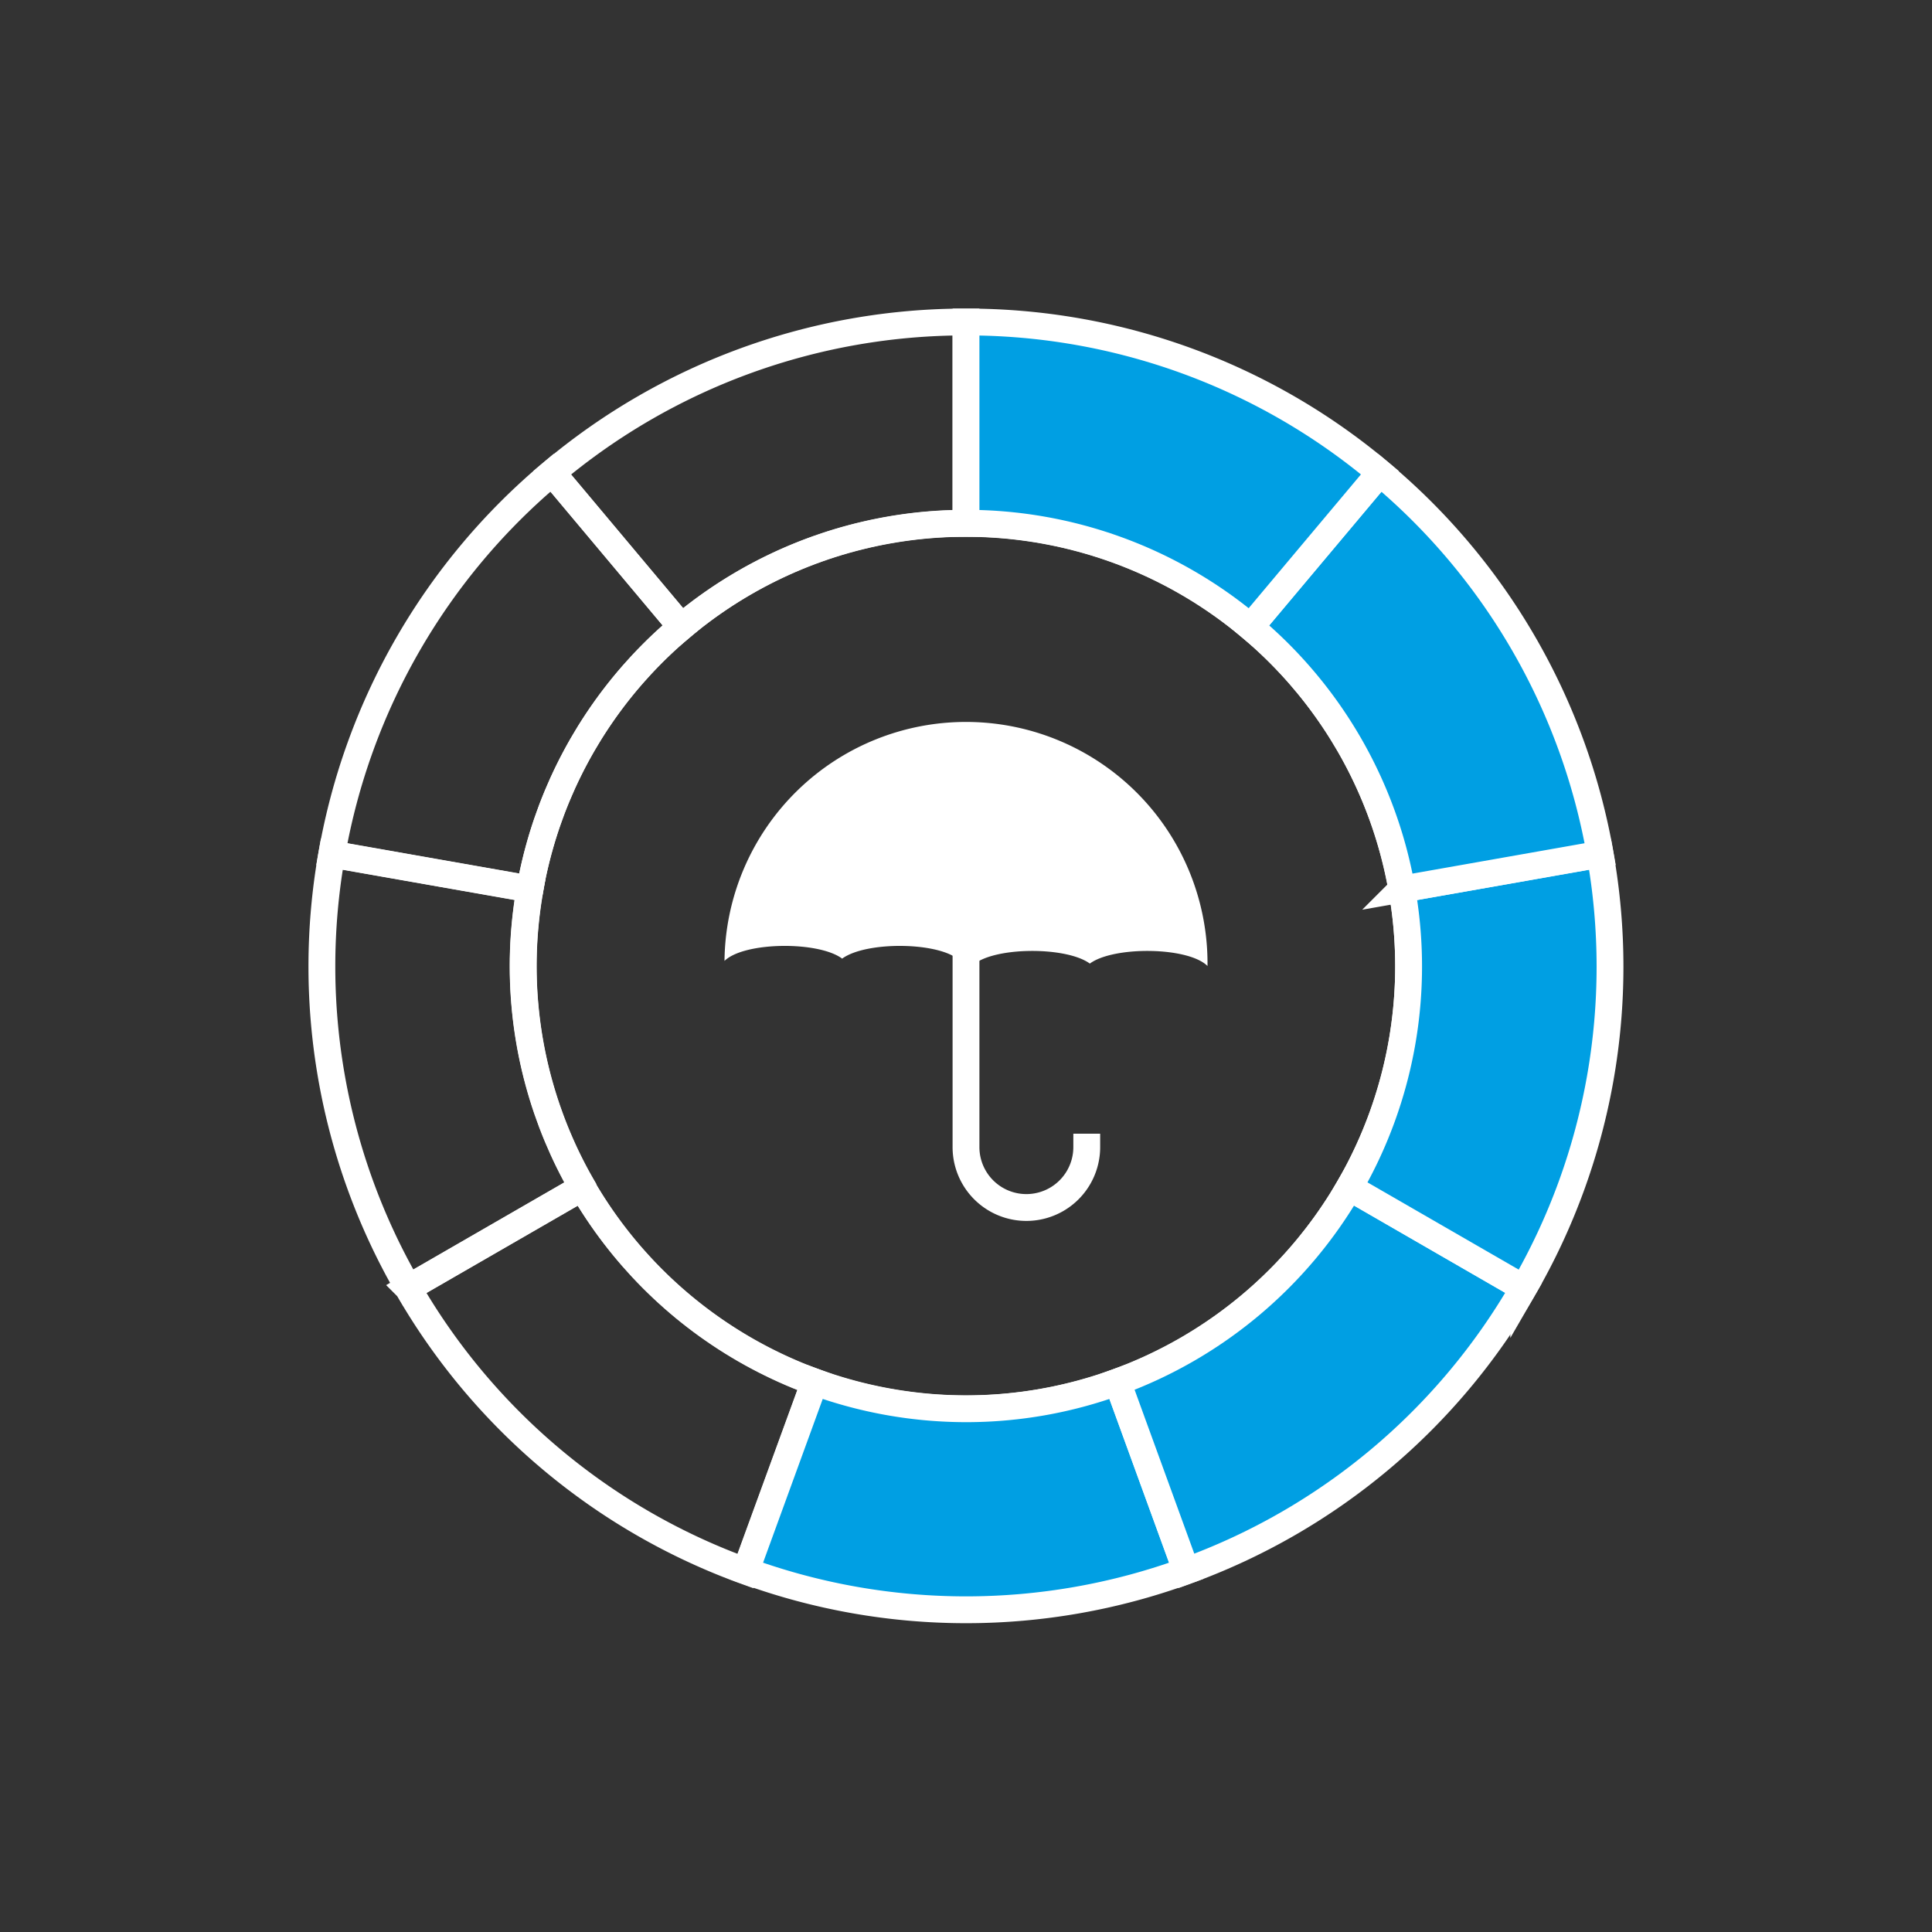
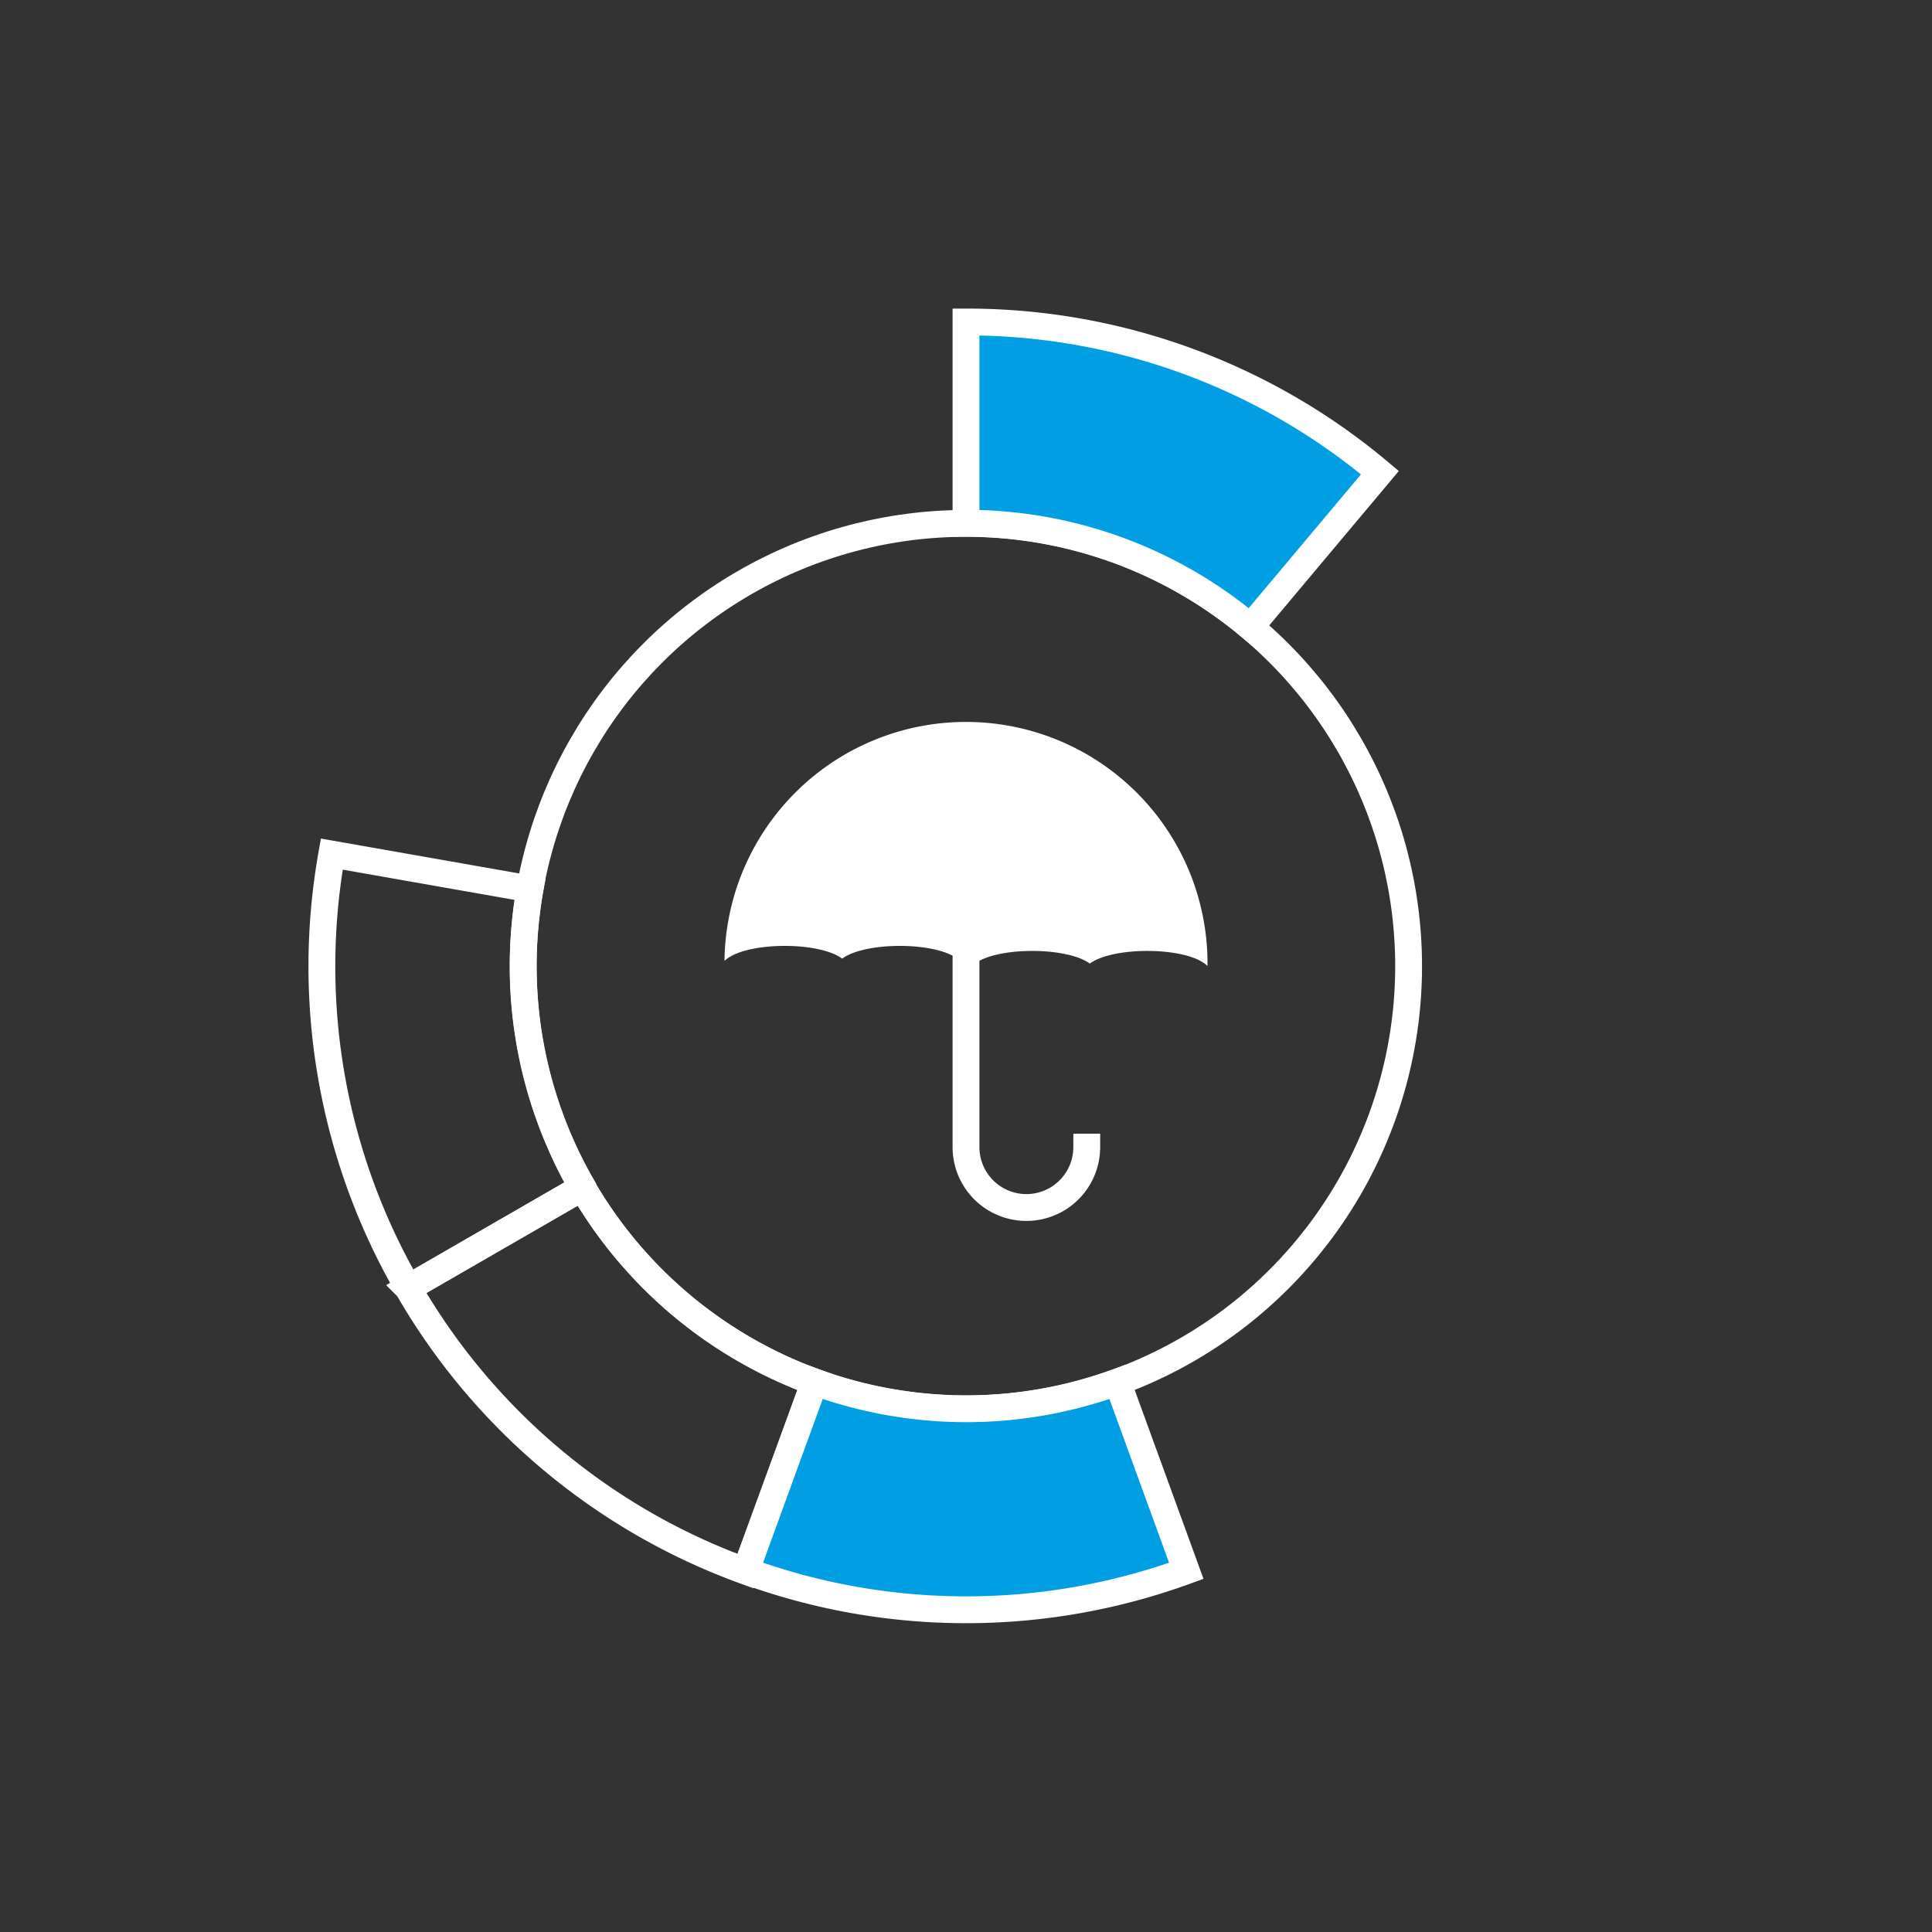
<svg xmlns="http://www.w3.org/2000/svg" id="Layer_1" data-name="Layer 1" viewBox="0 0 144 144">
  <rect x="0" y="0" width="144" height="144" fill="#333333" stroke="none" />
  <defs>
    <style>.cls-1,.cls-4{fill:none;}.cls-1,.cls-2,.cls-4{stroke:#fff;stroke-miterlimit:10;stroke-width:2px;}.cls-2{fill:#009fe3;}.cls-3{fill:#fff;}.cls-4{stroke-linecap:square;}</style>
  </defs>
  <title>rating-waterresistant-5</title>
  <circle class="cls-1" cx="71.99" cy="72.01" r="33" />
-   <path class="cls-1" d="M72,39h0V24A47.78,47.78,0,0,0,41.15,35.24l9.64,11.49A32.85,32.85,0,0,1,72,39Z" />
-   <path class="cls-1" d="M50.79,46.73l-9.64-11.5A47.81,47.81,0,0,0,24.73,63.67l14.77,2.6A32.94,32.94,0,0,1,50.79,46.73Z" />
  <path class="cls-1" d="M39,72a32.85,32.85,0,0,1,.51-5.74L24.73,63.66A47.78,47.78,0,0,0,30.44,96l13-7.5A32.89,32.89,0,0,1,39,72Z" />
  <path class="cls-1" d="M43.41,88.5l-13,7.5a47.79,47.79,0,0,0,25.15,21.1L60.71,103A33.13,33.13,0,0,1,43.41,88.5Z" />
  <path class="cls-2" d="M72,105a33,33,0,0,1-11.28-2l-5.13,14.08a47.85,47.85,0,0,0,32.83,0L83.29,103A32.79,32.79,0,0,1,72,105Z" />
-   <path class="cls-2" d="M100.57,88.5A33.07,33.07,0,0,1,83.29,103l5.13,14.09A47.78,47.78,0,0,0,113.56,96Z" />
-   <path class="cls-2" d="M119.26,63.67l-14.78,2.6a32.87,32.87,0,0,1-3.91,22.23l13,7.5A47.79,47.79,0,0,0,119.26,63.67Z" />
-   <path class="cls-2" d="M104.48,66.27l14.79-2.61a47.75,47.75,0,0,0-16.42-28.42L93.2,46.73A32.9,32.9,0,0,1,104.48,66.27Z" />
  <path class="cls-2" d="M93.2,46.73l9.65-11.5A47.78,47.78,0,0,0,72,24V39A32.88,32.88,0,0,1,93.2,46.73Z" />
  <path class="cls-3" d="M62.77,71.45c1.79-1.32,7.34-1.26,8.78.17a1.85,1.85,0,0,1,.28.38h.62c1.44-1.44,7-1.49,8.78-.18C83,70.51,88.56,70.56,90,72a18,18,0,0,0-36-.38C55.46,70.19,61,70.13,62.77,71.45Z" />
  <path class="cls-4" d="M72,72V85.5a4.5,4.5,0,0,0,9,0" />
</svg>